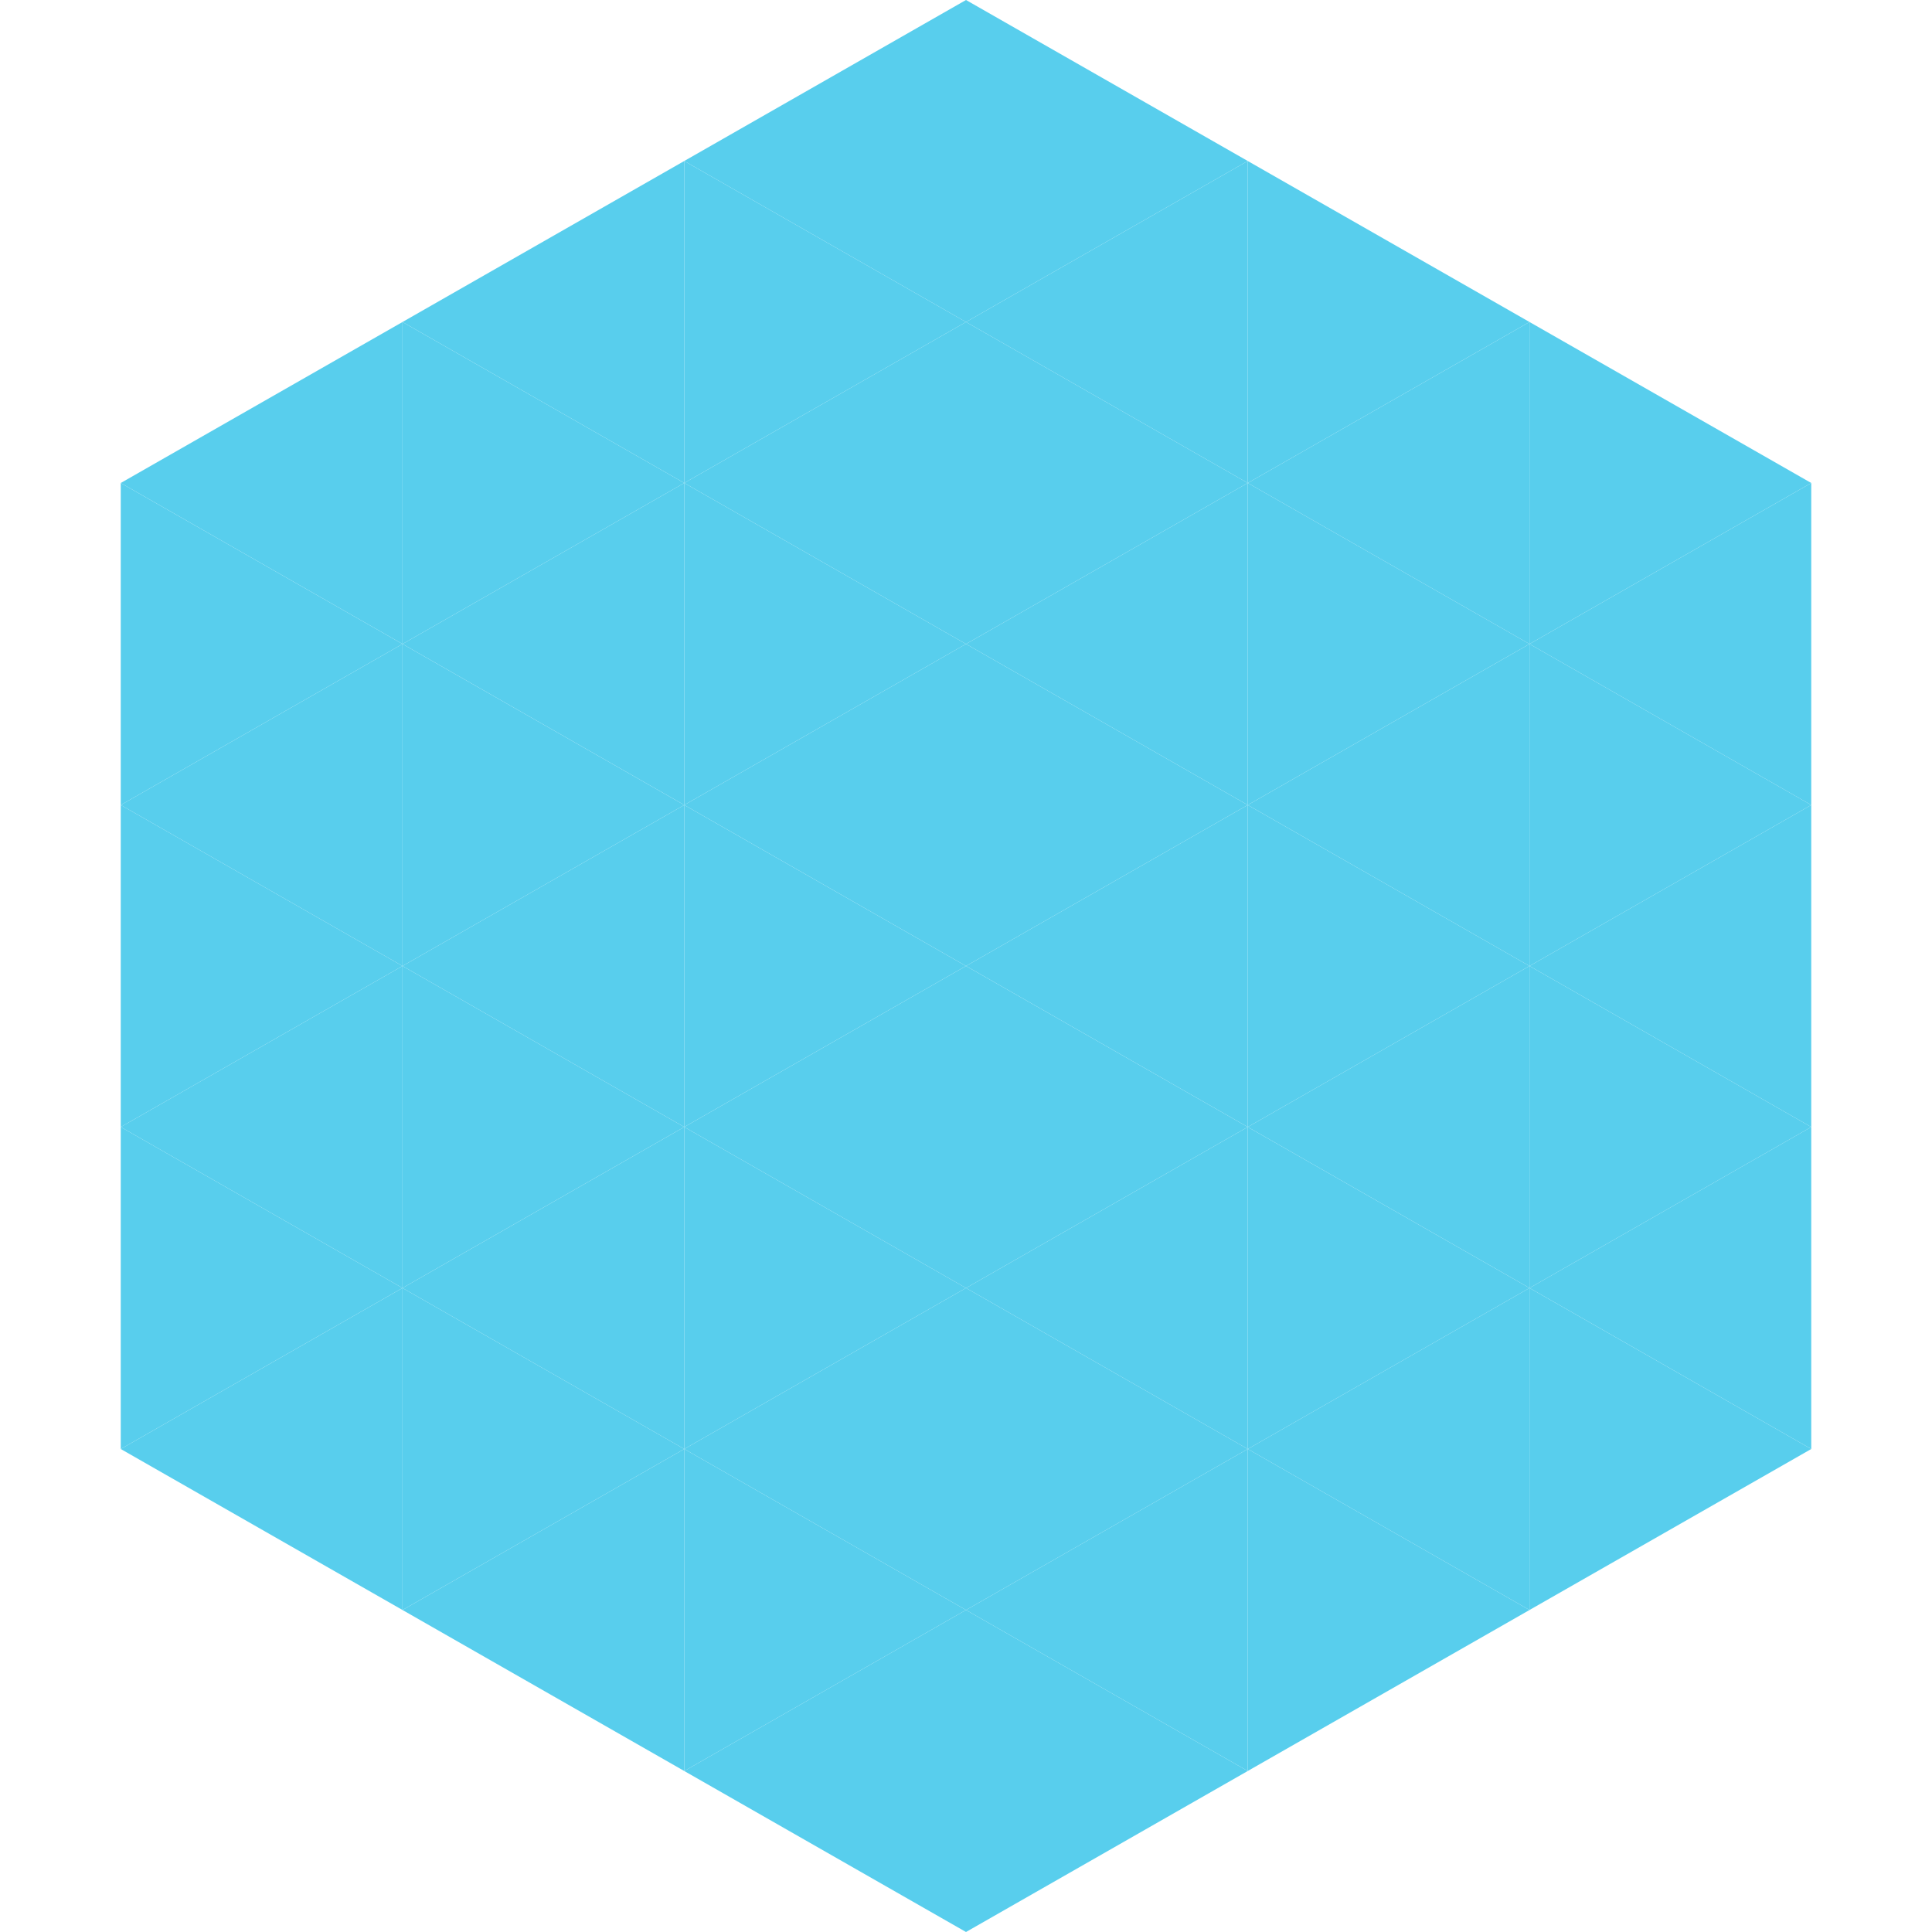
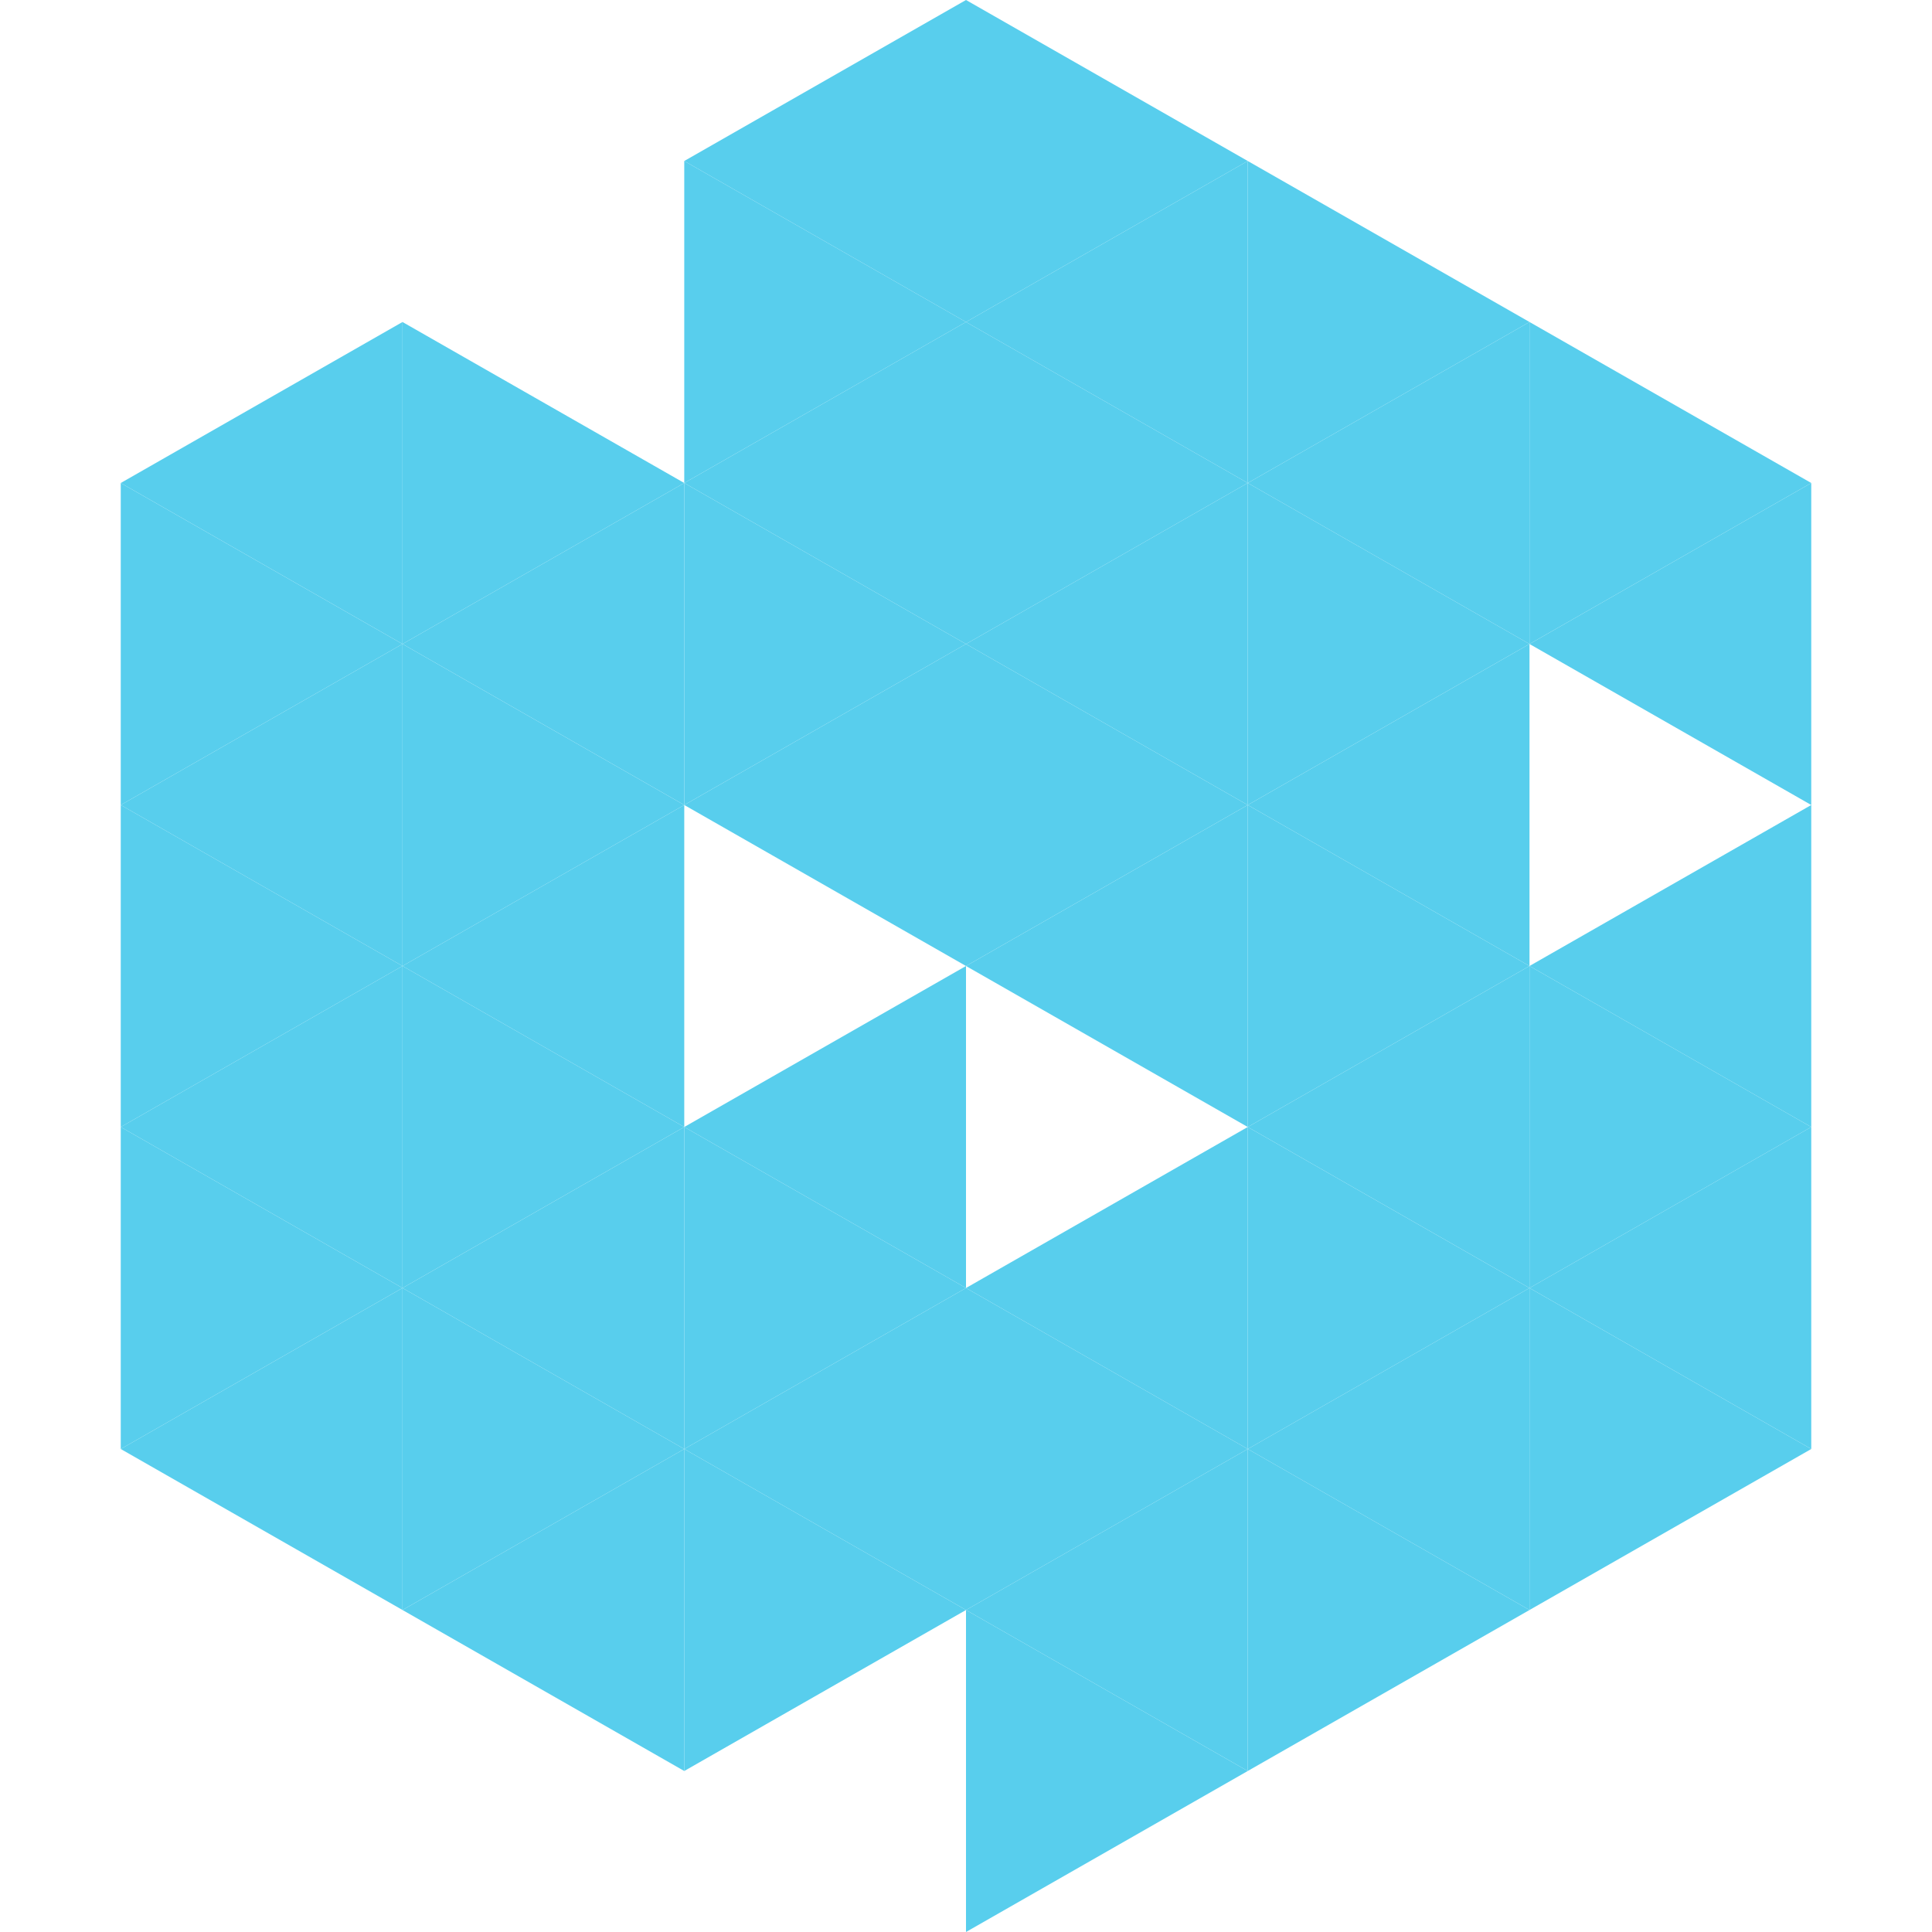
<svg xmlns="http://www.w3.org/2000/svg" width="240" height="240">
  <polygon points="50,40 15,60 50,80" style="fill:rgb(88,206,237)" />
  <polygon points="190,40 225,60 190,80" style="fill:rgb(88,206,237)" />
  <polygon points="15,60 50,80 15,100" style="fill:rgb(88,206,237)" />
  <polygon points="225,60 190,80 225,100" style="fill:rgb(88,206,237)" />
  <polygon points="50,80 15,100 50,120" style="fill:rgb(88,206,237)" />
-   <polygon points="190,80 225,100 190,120" style="fill:rgb(88,206,237)" />
  <polygon points="15,100 50,120 15,140" style="fill:rgb(88,206,237)" />
  <polygon points="225,100 190,120 225,140" style="fill:rgb(88,206,237)" />
  <polygon points="50,120 15,140 50,160" style="fill:rgb(88,206,237)" />
  <polygon points="190,120 225,140 190,160" style="fill:rgb(88,206,237)" />
  <polygon points="15,140 50,160 15,180" style="fill:rgb(88,206,237)" />
  <polygon points="225,140 190,160 225,180" style="fill:rgb(88,206,237)" />
  <polygon points="50,160 15,180 50,200" style="fill:rgb(88,206,237)" />
  <polygon points="190,160 225,180 190,200" style="fill:rgb(88,206,237)" />
  <polygon points="15,180 50,200 15,220" style="fill:rgb(255,255,255); fill-opacity:0" />
  <polygon points="225,180 190,200 225,220" style="fill:rgb(255,255,255); fill-opacity:0" />
  <polygon points="50,0 85,20 50,40" style="fill:rgb(255,255,255); fill-opacity:0" />
  <polygon points="190,0 155,20 190,40" style="fill:rgb(255,255,255); fill-opacity:0" />
-   <polygon points="85,20 50,40 85,60" style="fill:rgb(88,206,237)" />
  <polygon points="155,20 190,40 155,60" style="fill:rgb(88,206,237)" />
  <polygon points="50,40 85,60 50,80" style="fill:rgb(88,206,237)" />
  <polygon points="190,40 155,60 190,80" style="fill:rgb(88,206,237)" />
  <polygon points="85,60 50,80 85,100" style="fill:rgb(88,206,237)" />
  <polygon points="155,60 190,80 155,100" style="fill:rgb(88,206,237)" />
  <polygon points="50,80 85,100 50,120" style="fill:rgb(88,206,237)" />
  <polygon points="190,80 155,100 190,120" style="fill:rgb(88,206,237)" />
  <polygon points="85,100 50,120 85,140" style="fill:rgb(88,206,237)" />
  <polygon points="155,100 190,120 155,140" style="fill:rgb(88,206,237)" />
  <polygon points="50,120 85,140 50,160" style="fill:rgb(88,206,237)" />
  <polygon points="190,120 155,140 190,160" style="fill:rgb(88,206,237)" />
  <polygon points="85,140 50,160 85,180" style="fill:rgb(88,206,237)" />
  <polygon points="155,140 190,160 155,180" style="fill:rgb(88,206,237)" />
  <polygon points="50,160 85,180 50,200" style="fill:rgb(88,206,237)" />
  <polygon points="190,160 155,180 190,200" style="fill:rgb(88,206,237)" />
  <polygon points="85,180 50,200 85,220" style="fill:rgb(88,206,237)" />
  <polygon points="155,180 190,200 155,220" style="fill:rgb(88,206,237)" />
  <polygon points="120,0 85,20 120,40" style="fill:rgb(88,206,237)" />
  <polygon points="120,0 155,20 120,40" style="fill:rgb(88,206,237)" />
  <polygon points="85,20 120,40 85,60" style="fill:rgb(88,206,237)" />
  <polygon points="155,20 120,40 155,60" style="fill:rgb(88,206,237)" />
  <polygon points="120,40 85,60 120,80" style="fill:rgb(88,206,237)" />
  <polygon points="120,40 155,60 120,80" style="fill:rgb(88,206,237)" />
  <polygon points="85,60 120,80 85,100" style="fill:rgb(88,206,237)" />
  <polygon points="155,60 120,80 155,100" style="fill:rgb(88,206,237)" />
  <polygon points="120,80 85,100 120,120" style="fill:rgb(88,206,237)" />
  <polygon points="120,80 155,100 120,120" style="fill:rgb(88,206,237)" />
-   <polygon points="85,100 120,120 85,140" style="fill:rgb(88,206,237)" />
  <polygon points="155,100 120,120 155,140" style="fill:rgb(88,206,237)" />
  <polygon points="120,120 85,140 120,160" style="fill:rgb(88,206,237)" />
-   <polygon points="120,120 155,140 120,160" style="fill:rgb(88,206,237)" />
  <polygon points="85,140 120,160 85,180" style="fill:rgb(88,206,237)" />
  <polygon points="155,140 120,160 155,180" style="fill:rgb(88,206,237)" />
  <polygon points="120,160 85,180 120,200" style="fill:rgb(88,206,237)" />
  <polygon points="120,160 155,180 120,200" style="fill:rgb(88,206,237)" />
  <polygon points="85,180 120,200 85,220" style="fill:rgb(88,206,237)" />
  <polygon points="155,180 120,200 155,220" style="fill:rgb(88,206,237)" />
-   <polygon points="120,200 85,220 120,240" style="fill:rgb(88,206,237)" />
  <polygon points="120,200 155,220 120,240" style="fill:rgb(88,206,237)" />
  <polygon points="85,220 120,240 85,260" style="fill:rgb(255,255,255); fill-opacity:0" />
  <polygon points="155,220 120,240 155,260" style="fill:rgb(255,255,255); fill-opacity:0" />
</svg>